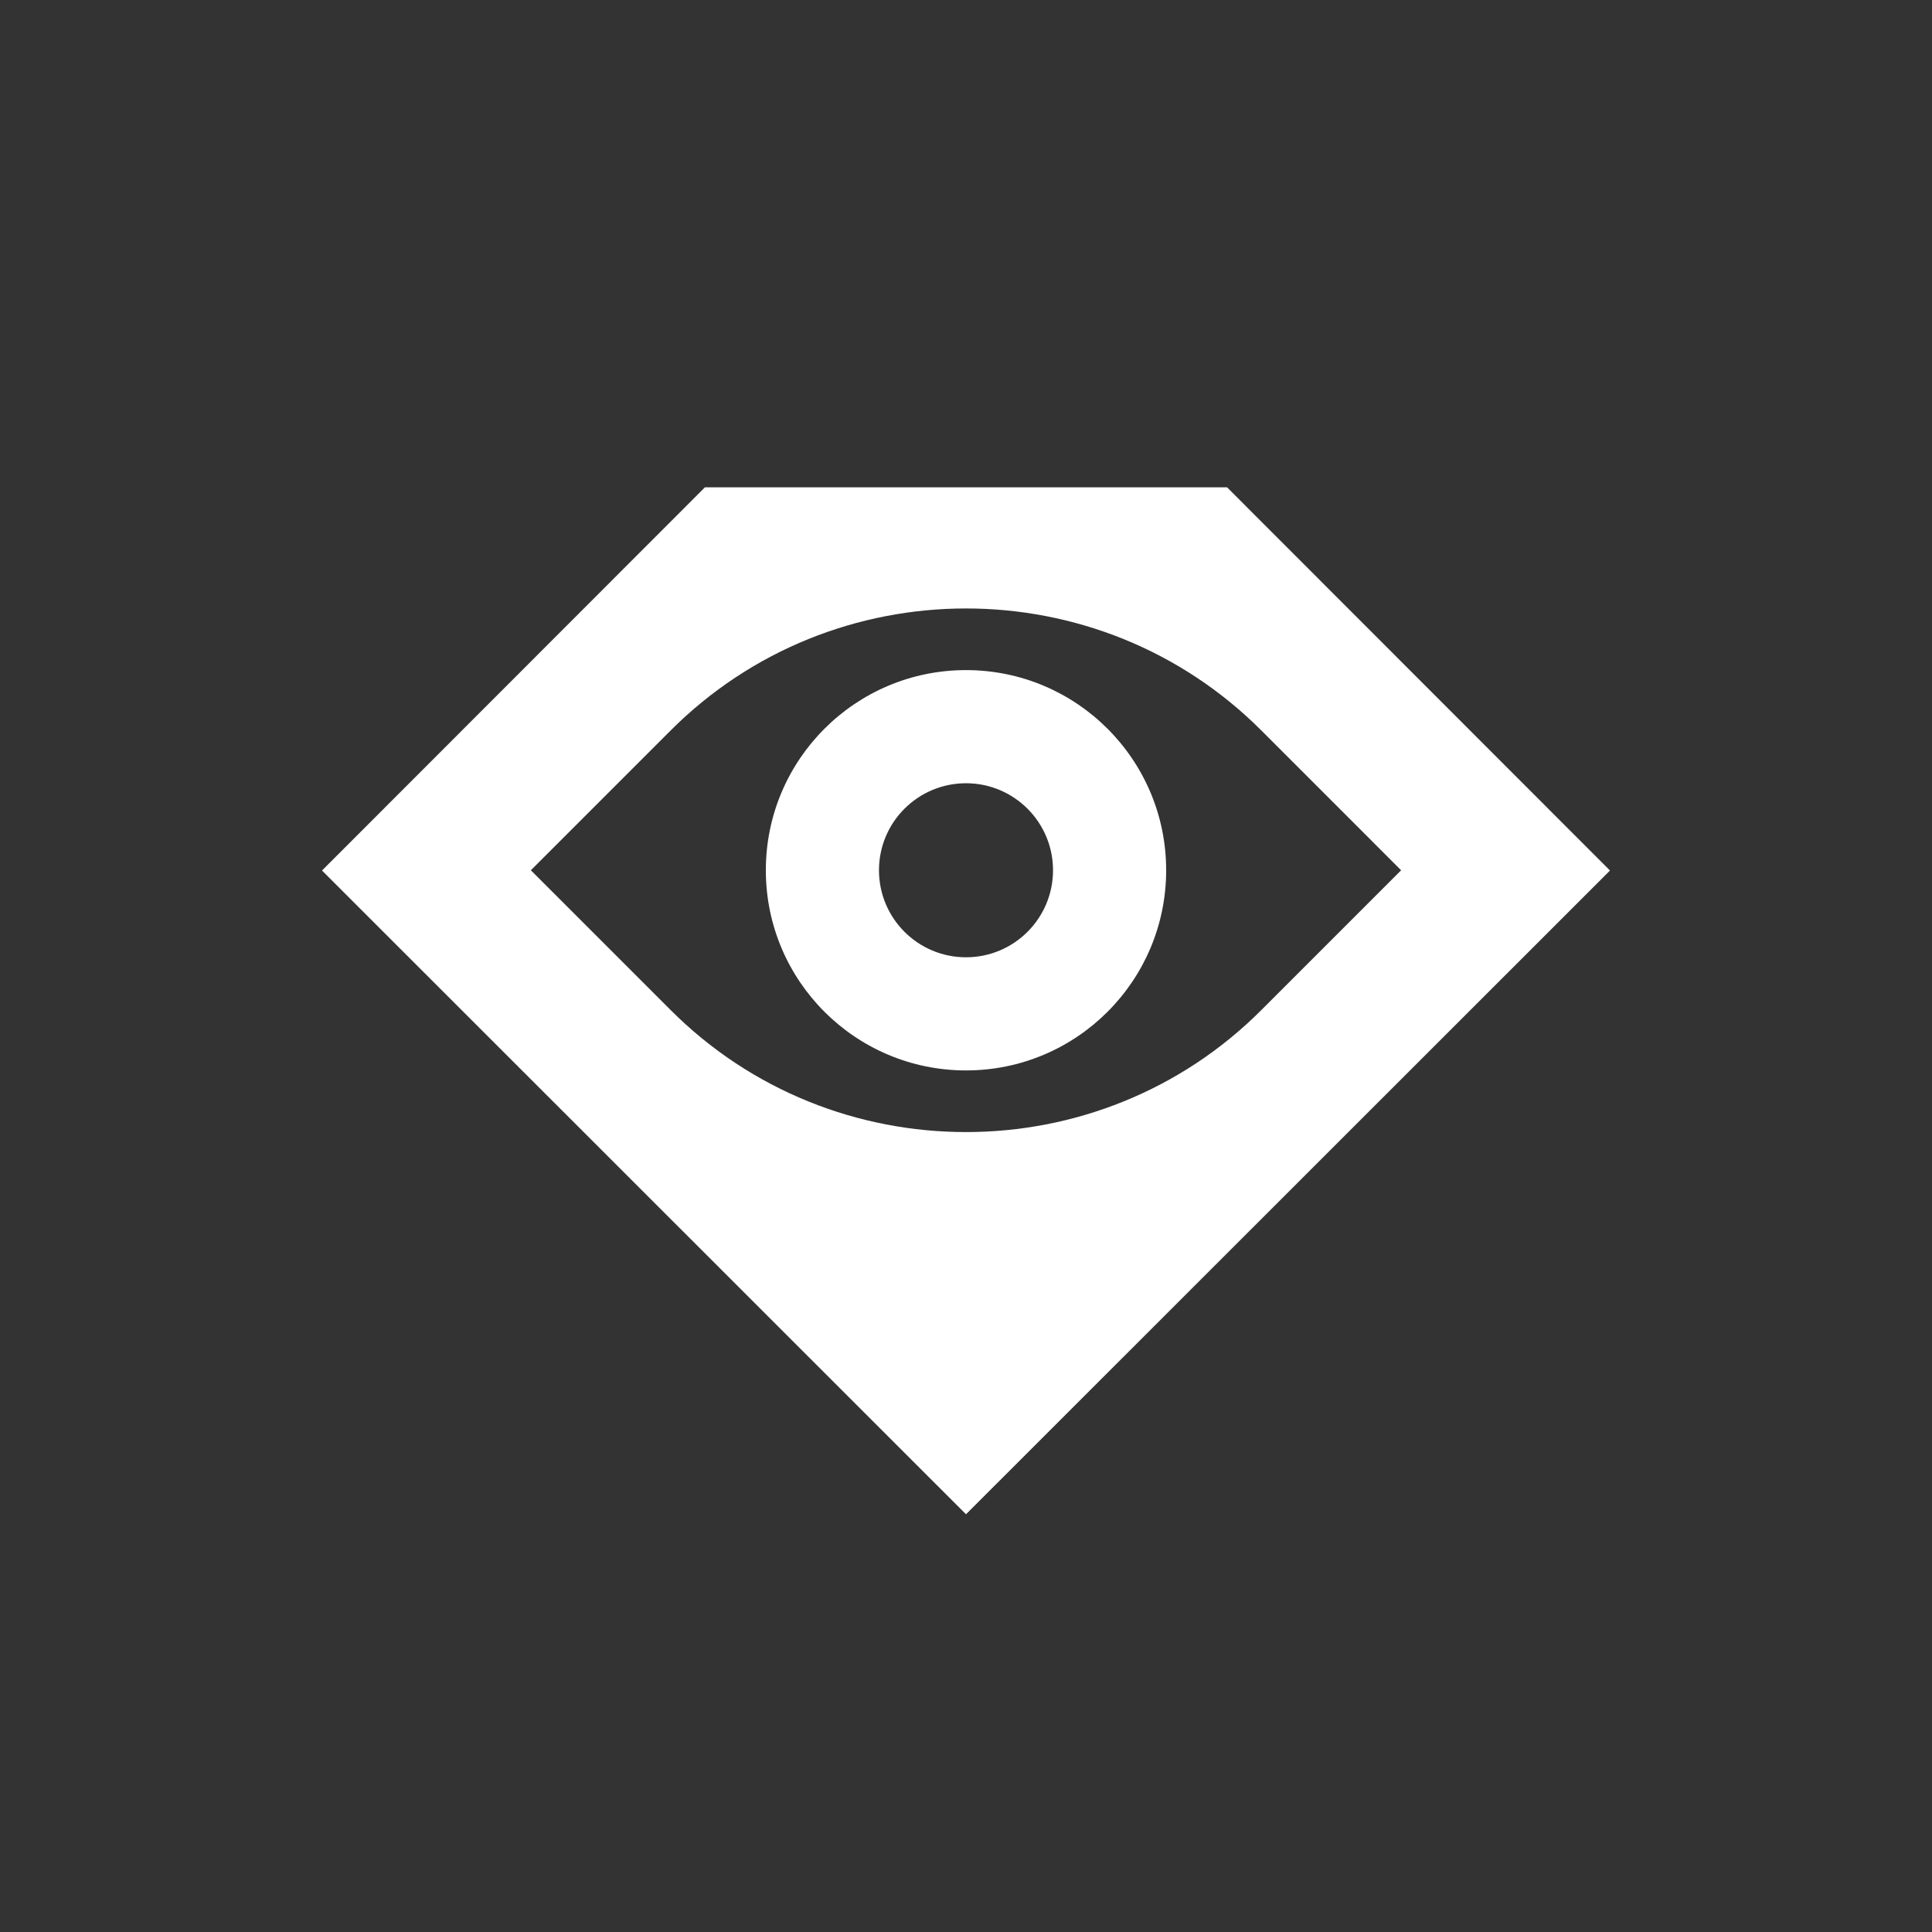
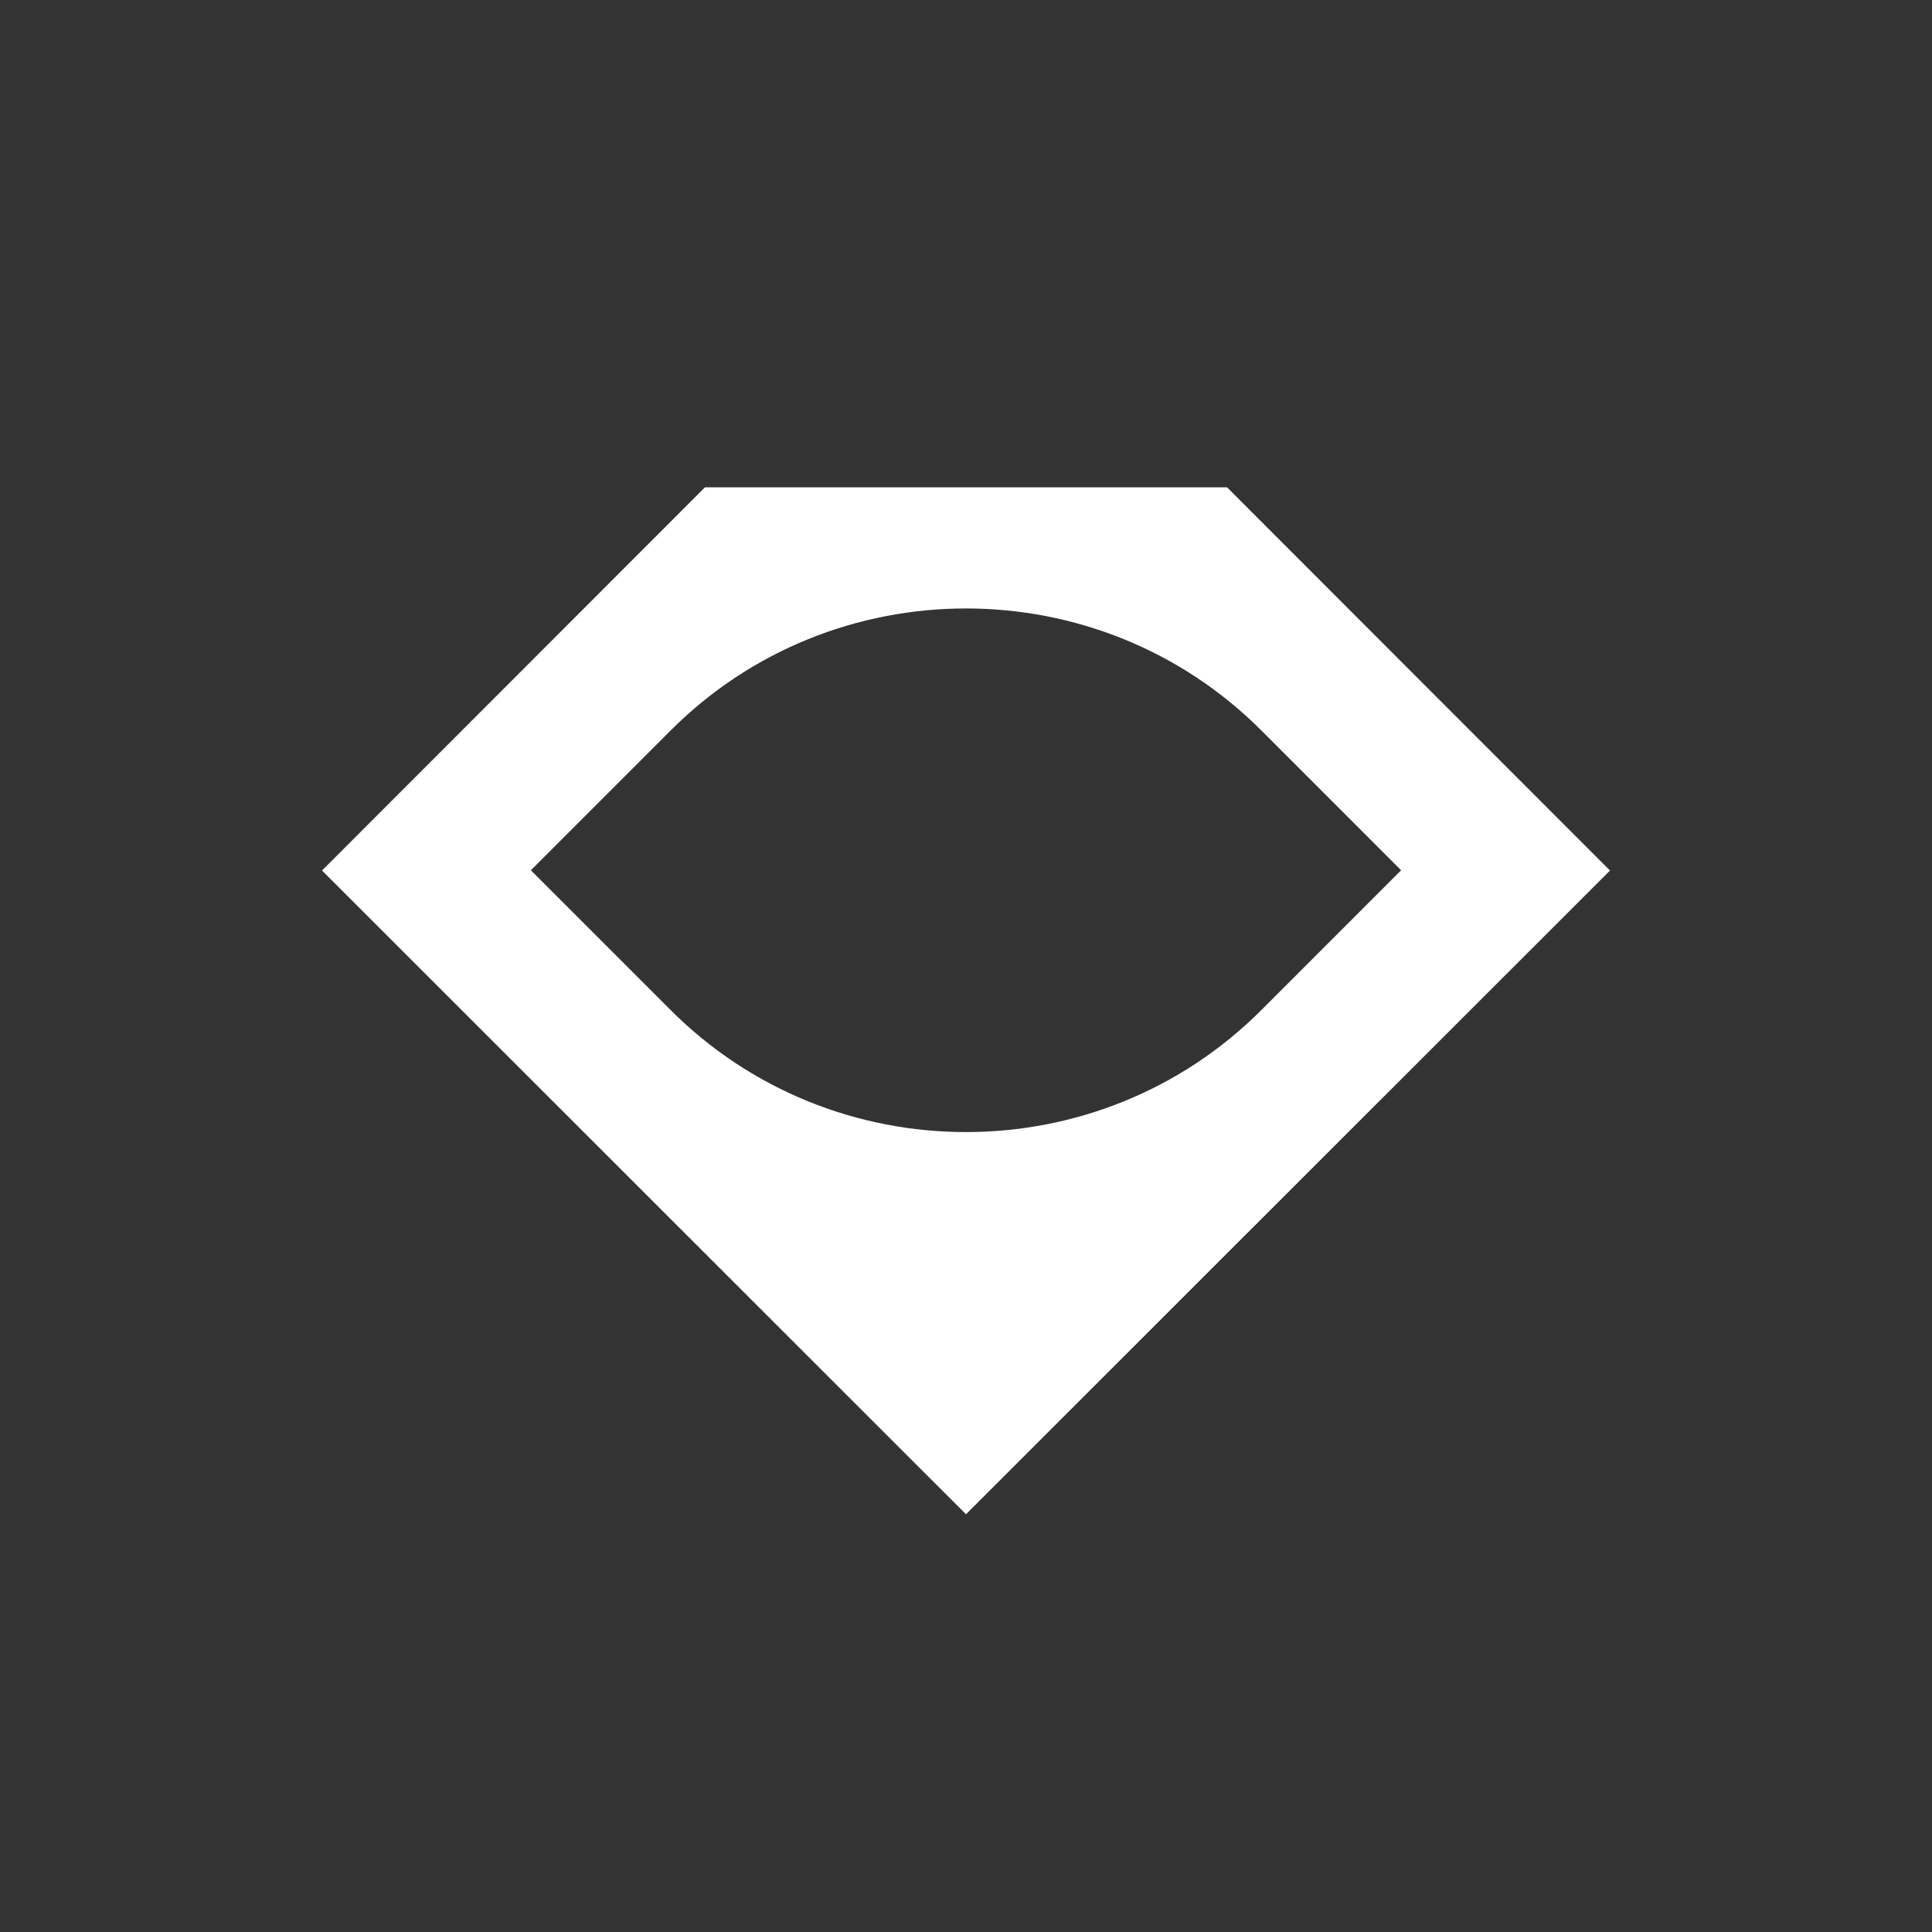
<svg xmlns="http://www.w3.org/2000/svg" width="96" height="96" viewBox="0 0 96 96" fill="none">
  <rect x="0" y="0" width="96" height="96" fill="#333333" stroke="none" />
-   <path fill-rule="evenodd" clip-rule="evenodd" d="M48 53.189C42.509 53.189 38.054 48.738 38.054 43.243C38.054 37.748 42.509 33.297 48 33.297C53.491 33.297 57.946 37.748 57.946 43.243C57.946 48.738 53.491 53.189 48 53.189ZM43.676 43.243C43.676 45.632 45.613 47.567 48 47.567C50.387 47.567 52.324 45.632 52.324 43.243C52.324 40.854 50.387 38.919 48 38.919C45.613 38.919 43.676 40.854 43.676 43.243Z" fill="white" />
  <path fill-rule="evenodd" clip-rule="evenodd" d="M16 43.256L35.027 24.216H60.973L80 43.256L48 75.243L16 43.256ZM62.703 36.324C54.618 28.204 41.382 28.204 33.297 36.324L26.378 43.243L33.297 50.162C41.382 58.282 54.618 58.282 62.703 50.162L69.621 43.243L62.703 36.324Z" fill="white" />
</svg>